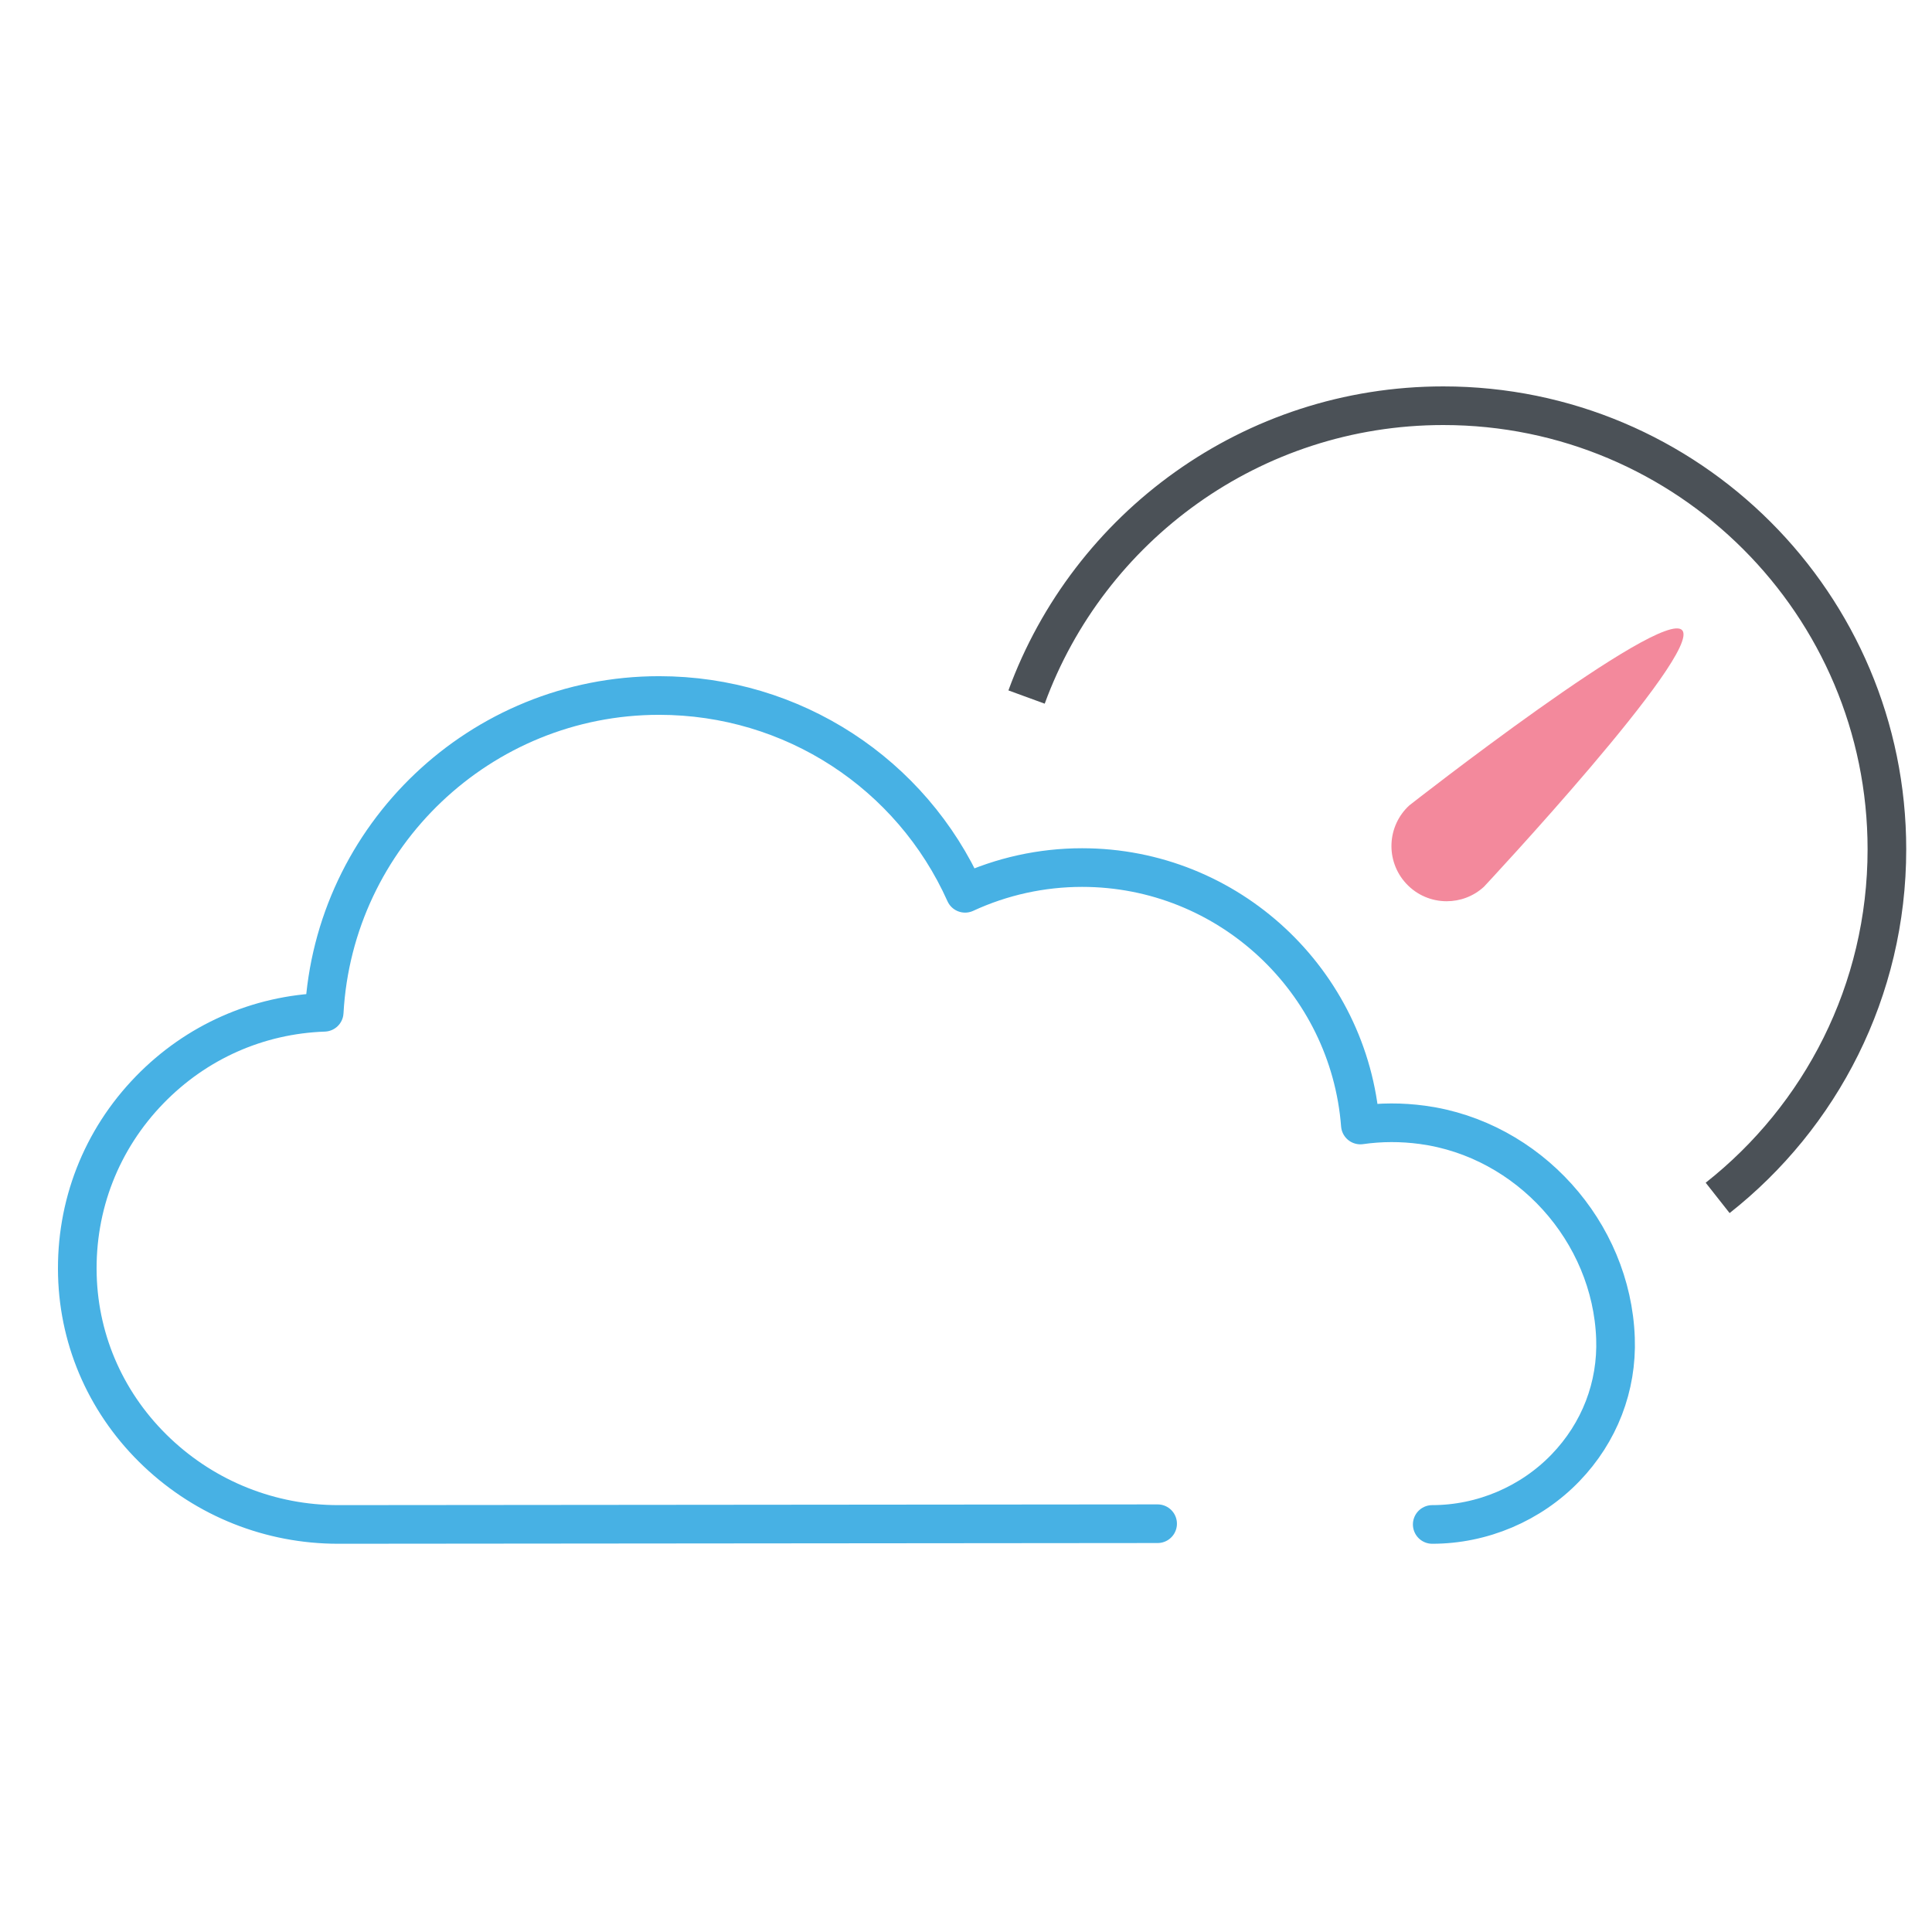
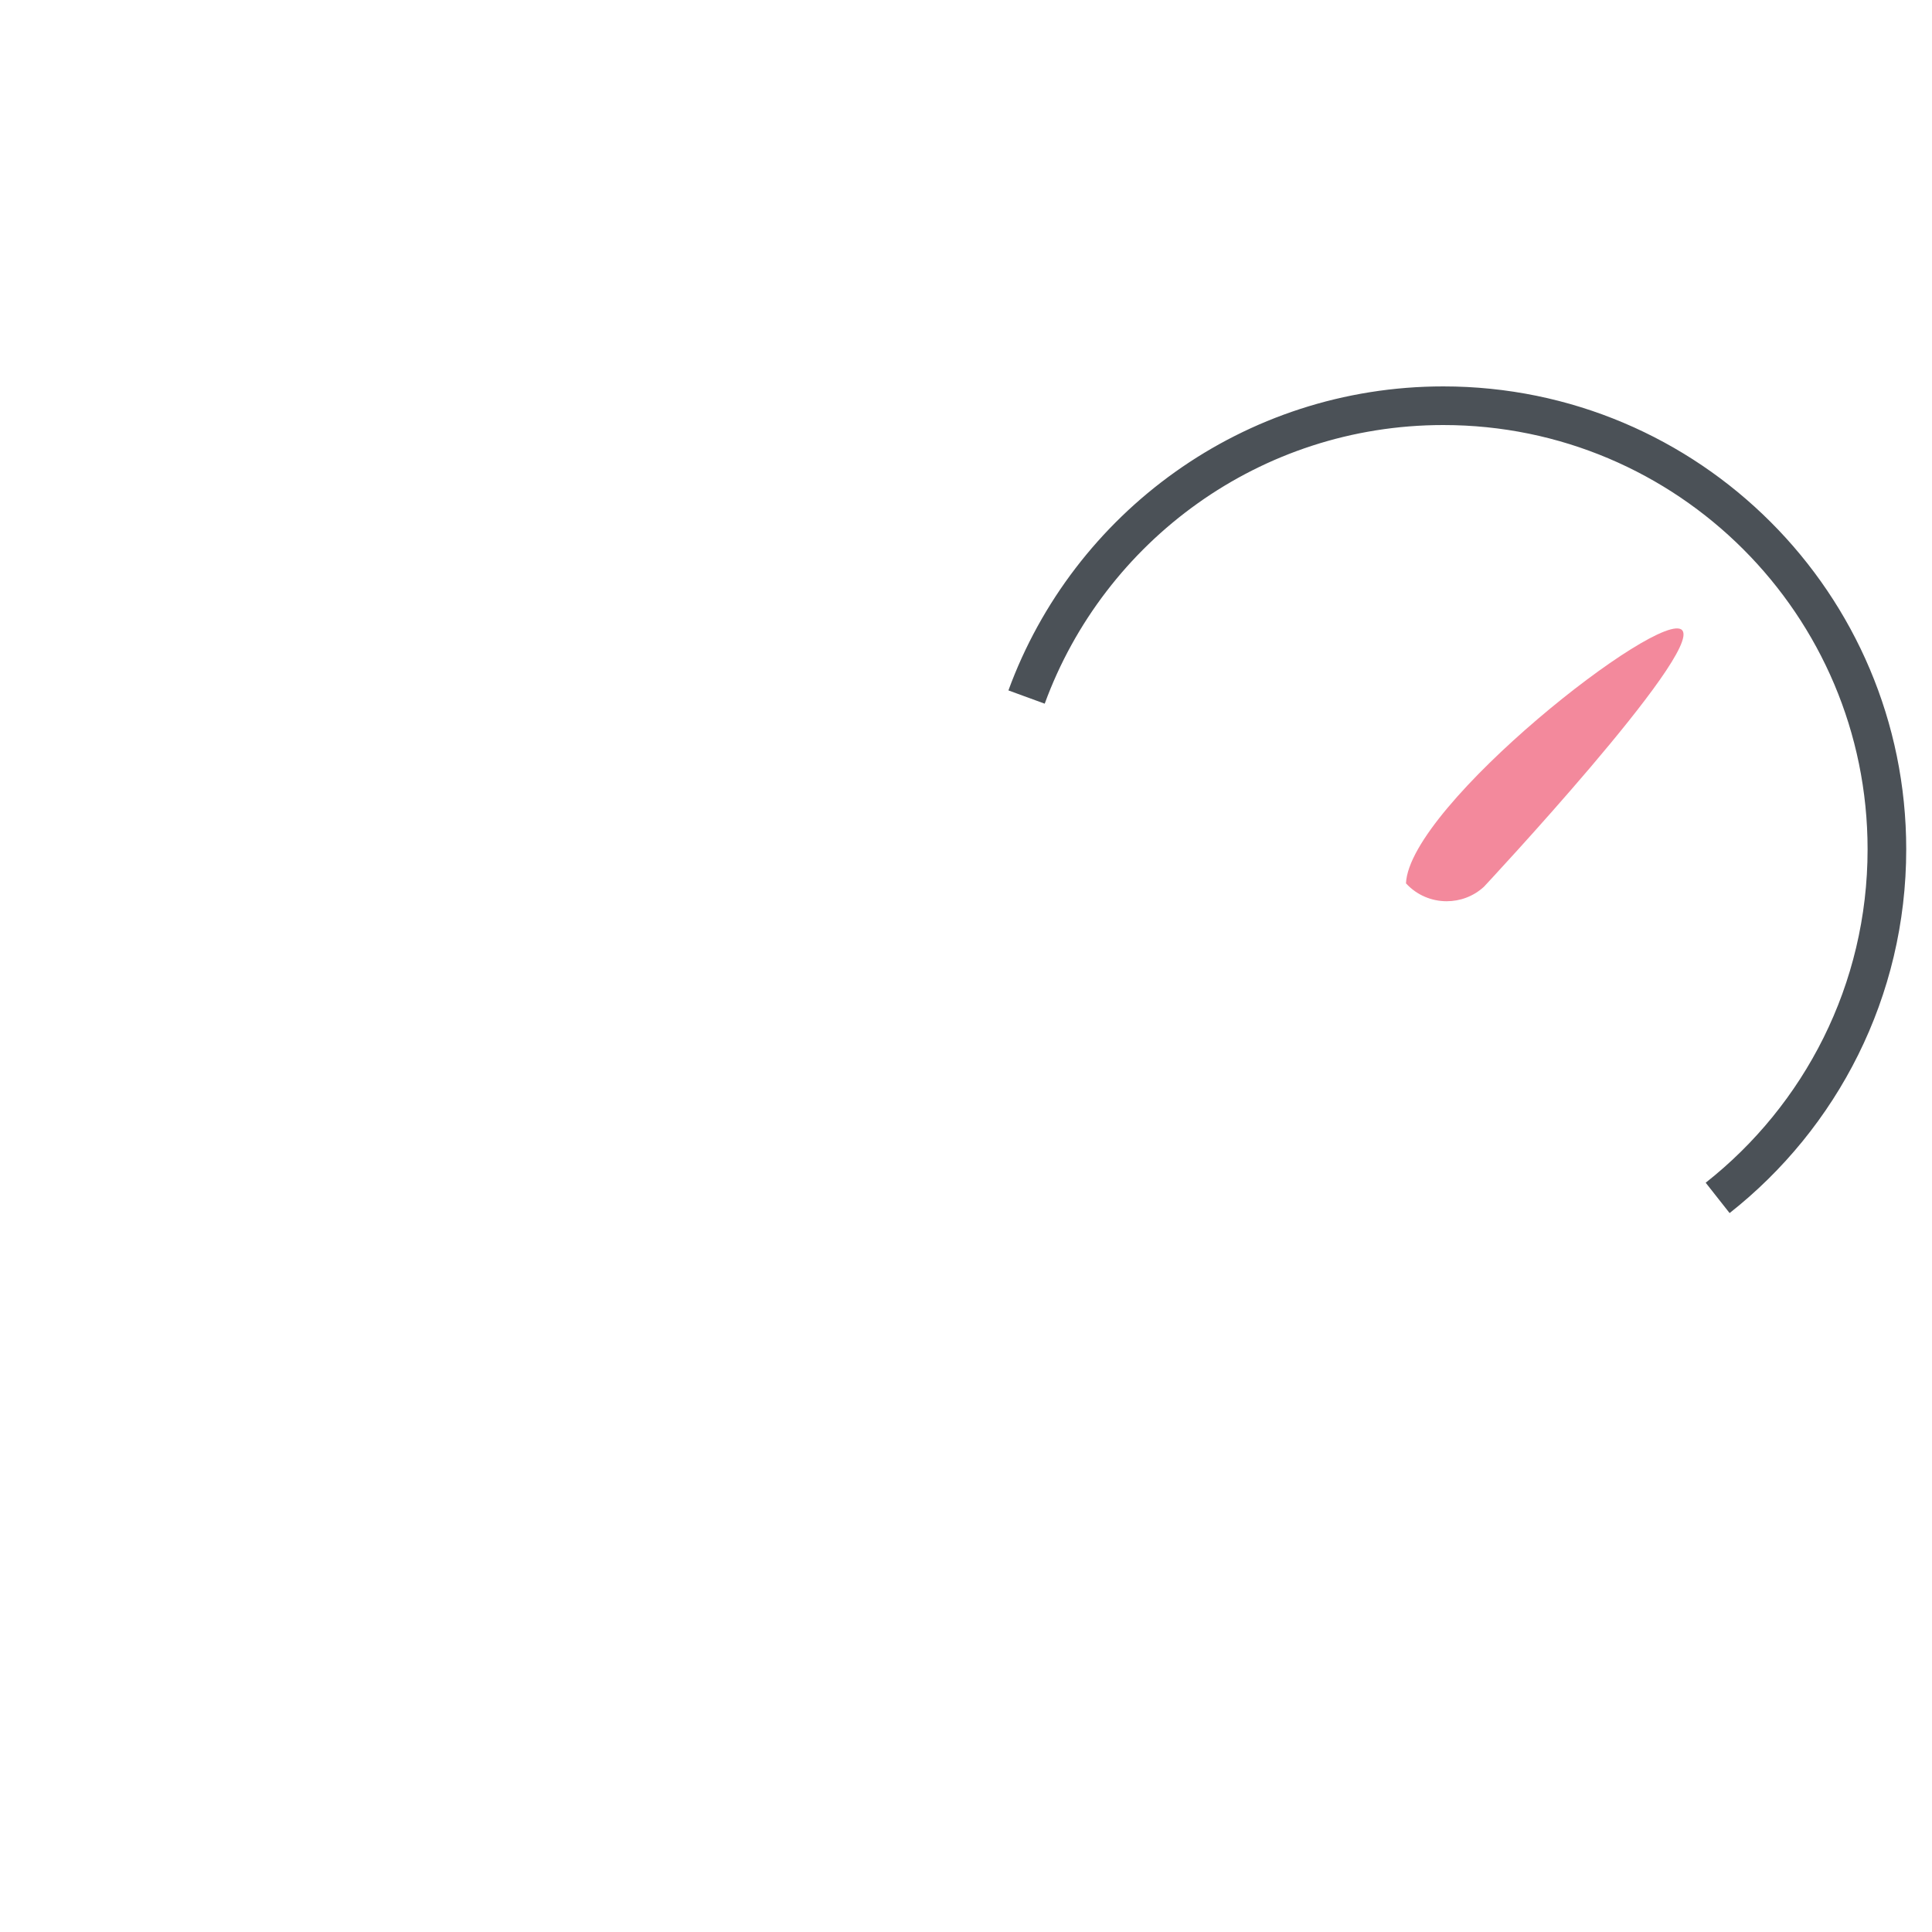
<svg xmlns="http://www.w3.org/2000/svg" width="100px" height="100px" viewBox="0 0 100 100" version="1.1">
-   <path d="M0 0L100 0L100 100L0 100L0 0Z" id="Rectangle" fill="none" stroke="none" />
  <g id="Group-7" transform="translate(4 21)">
-     <path d="M2.857 14.122C2.084 14.122 1.315 13.81 0.752 13.196C-0.315 12.034 -0.237 10.226 0.927 9.159C0.927 9.159 13.982 -1.07 15.047 0.092C16.114 1.254 4.787 13.373 4.787 13.373C4.239 13.876 3.548 14.122 2.857 14.122" transform="translate(68.021 11.526)" id="Fill-1" fill="#F3899C" stroke="none" />
+     <path d="M2.857 14.122C2.084 14.122 1.315 13.81 0.752 13.196C0.927 9.159 13.982 -1.07 15.047 0.092C16.114 1.254 4.787 13.373 4.787 13.373C4.239 13.876 3.548 14.122 2.857 14.122" transform="translate(68.021 11.526)" id="Fill-1" fill="#F3899C" stroke="none" />
    <path d="M0 15.079C3.215 6.281 11.66 0 21.571 0C34.251 0 44.531 10.28 44.531 22.96C44.531 30.28 41.105 36.799 35.77 41.003" transform="translate(49.135 0)" id="Stroke-3" fill="none" stroke="#4B5157" stroke-width="2" />
-     <path d="M70.132 42.906C72.719 42.906 75.233 41.838 77.028 39.977C78.789 38.152 79.708 35.768 79.617 33.268C79.42 27.744 75.109 22.965 69.625 22.223C68.543 22.077 67.468 22.08 66.412 22.231C65.837 14.788 59.597 8.906 52.009 8.906C49.906 8.906 47.843 9.364 45.953 10.238C43.177 4.044 37.028 0 30.117 0C20.867 0 13.283 7.27 12.781 16.397C9.352 16.517 6.162 17.929 3.755 20.403C1.238 22.989 -0.094 26.406 0.005 30.019C0.101 33.502 1.569 36.758 4.138 39.185C6.678 41.584 10.004 42.906 13.502 42.906L55.918 42.868" transform="translate(0 14.999)" id="Stroke-5" fill="none" stroke="#47B1E4" stroke-width="2" stroke-linecap="round" stroke-linejoin="round" />
  </g>
</svg>